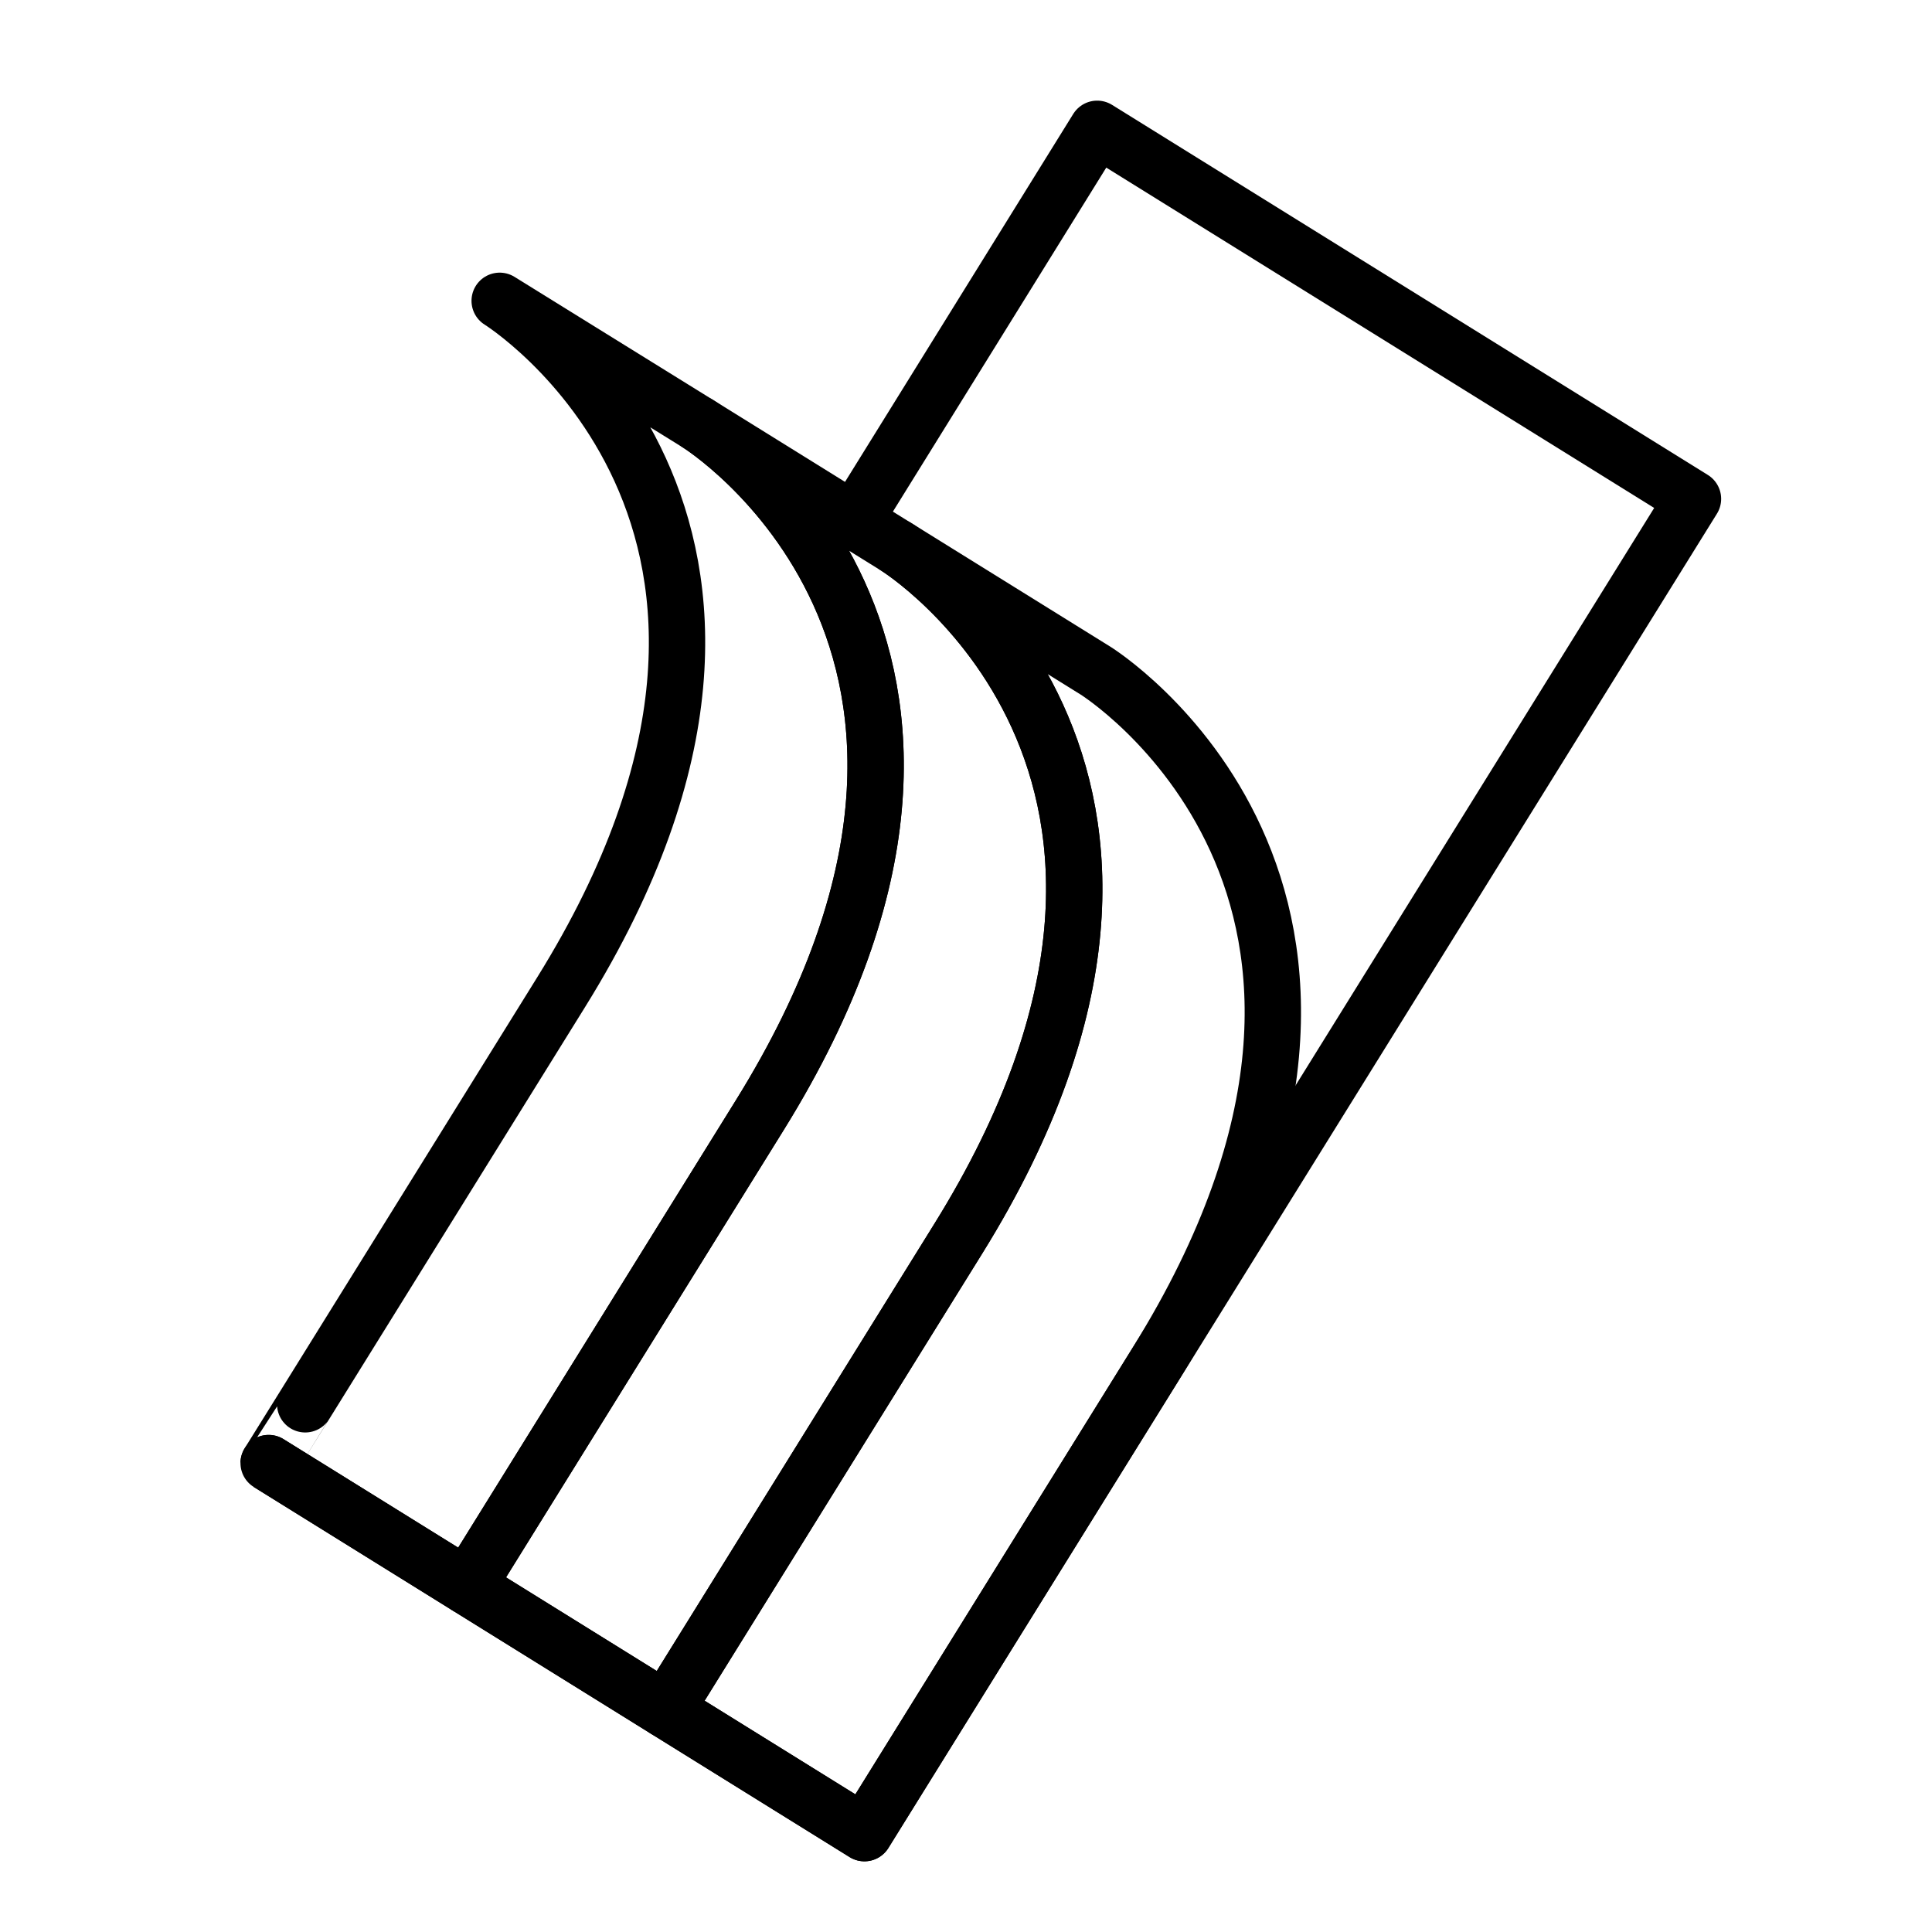
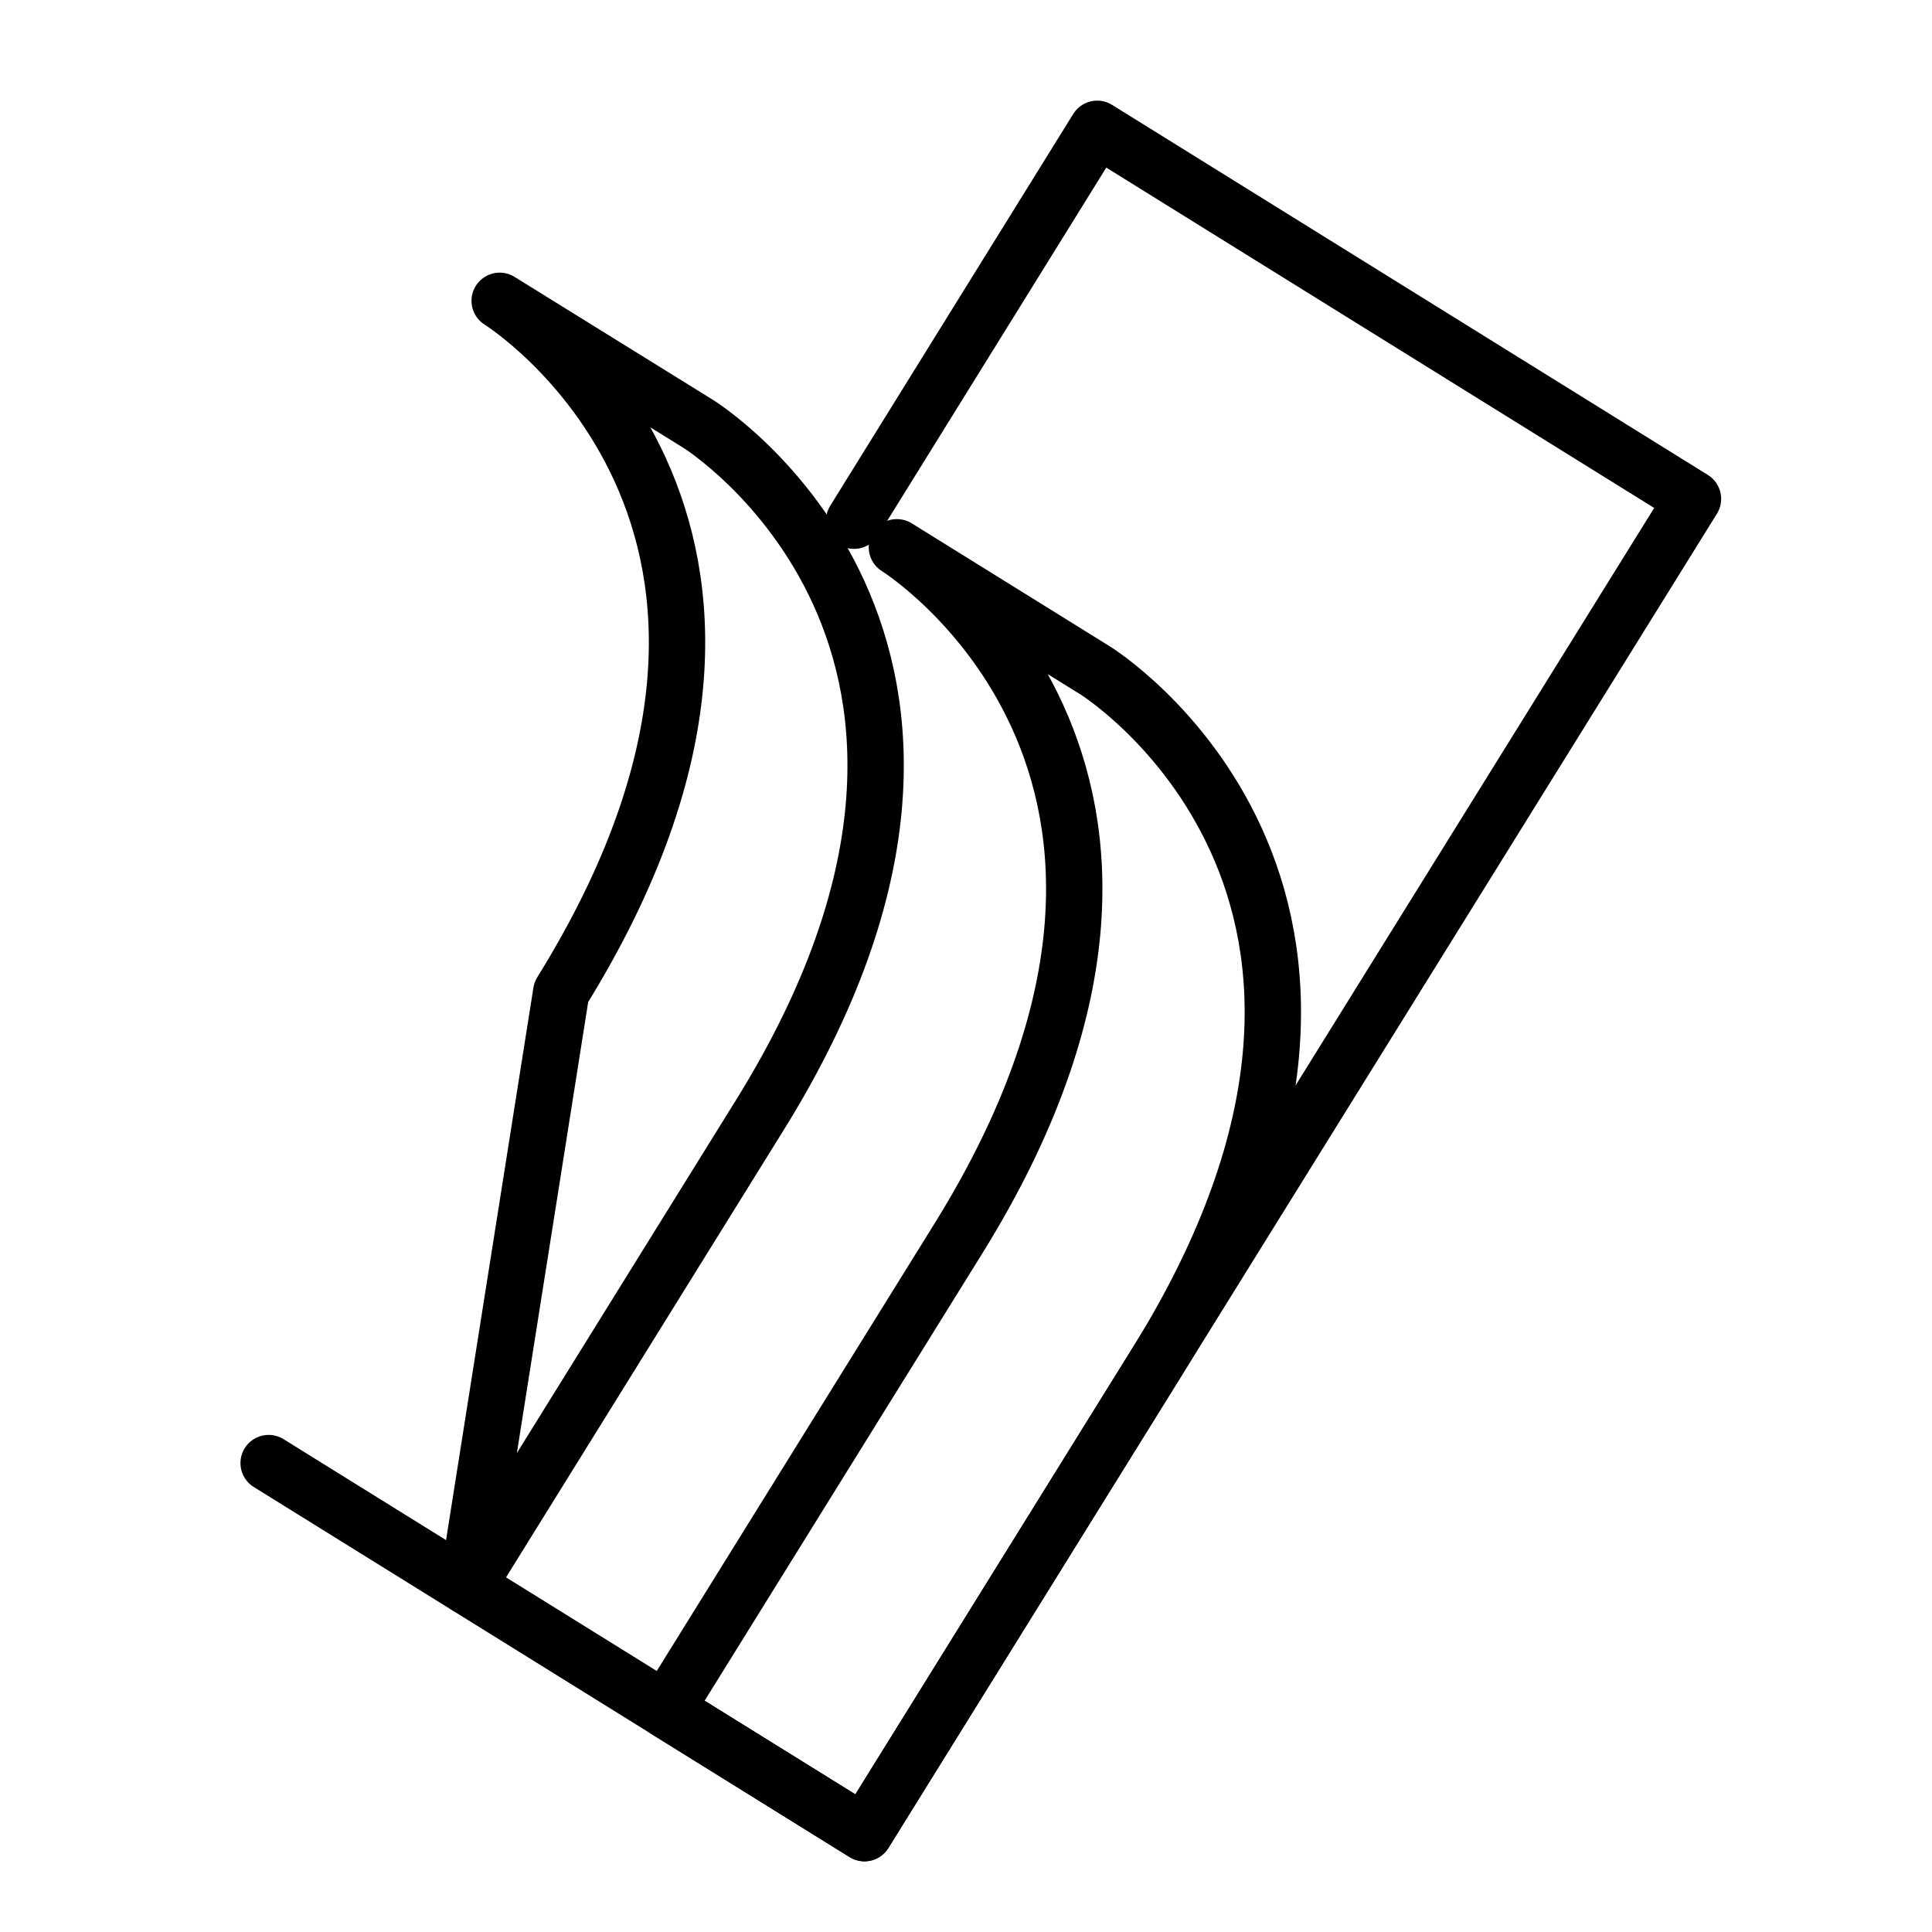
<svg xmlns="http://www.w3.org/2000/svg" width="60" height="60" viewBox="0 0 60 60" fill="none">
  <path d="M8.343 45.437L26.846 56.93L52.577 15.493L34.074 4L26.525 16.171" stroke="black" stroke-width="1.75" stroke-miterlimit="10" stroke-linecap="round" stroke-linejoin="round" />
-   <path d="M15.518 9.342C15.518 9.342 26.516 16.171 17.43 30.808C8.343 45.446 8.343 45.437 8.343 45.437L14.511 49.268C14.511 49.268 14.511 49.268 23.597 34.63C32.684 19.993 21.686 13.165 21.686 13.165L15.518 9.342Z" stroke="black" stroke-width="1.75" stroke-miterlimit="10" stroke-linecap="round" stroke-linejoin="round" />
-   <path d="M21.686 13.165C21.686 13.165 32.684 19.993 23.597 34.63C14.511 49.268 14.511 49.268 14.511 49.268L20.678 53.099C20.678 53.099 20.678 53.099 29.765 38.461C38.852 23.824 27.854 16.996 27.854 16.996L21.686 13.165Z" stroke="black" stroke-width="1.75" stroke-miterlimit="10" stroke-linecap="round" stroke-linejoin="round" />
+   <path d="M15.518 9.342C15.518 9.342 26.516 16.171 17.43 30.808L14.511 49.268C14.511 49.268 14.511 49.268 23.597 34.63C32.684 19.993 21.686 13.165 21.686 13.165L15.518 9.342Z" stroke="black" stroke-width="1.75" stroke-miterlimit="10" stroke-linecap="round" stroke-linejoin="round" />
  <path d="M27.854 16.996C27.854 16.996 38.852 23.824 29.765 38.461C20.678 53.099 20.678 53.099 20.678 53.099L26.846 56.93C26.846 56.93 26.846 56.93 35.933 42.292C45.019 27.655 34.022 20.827 34.022 20.827L27.854 16.996Z" stroke="black" stroke-width="1.75" stroke-miterlimit="10" stroke-linecap="round" stroke-linejoin="round" />
</svg>